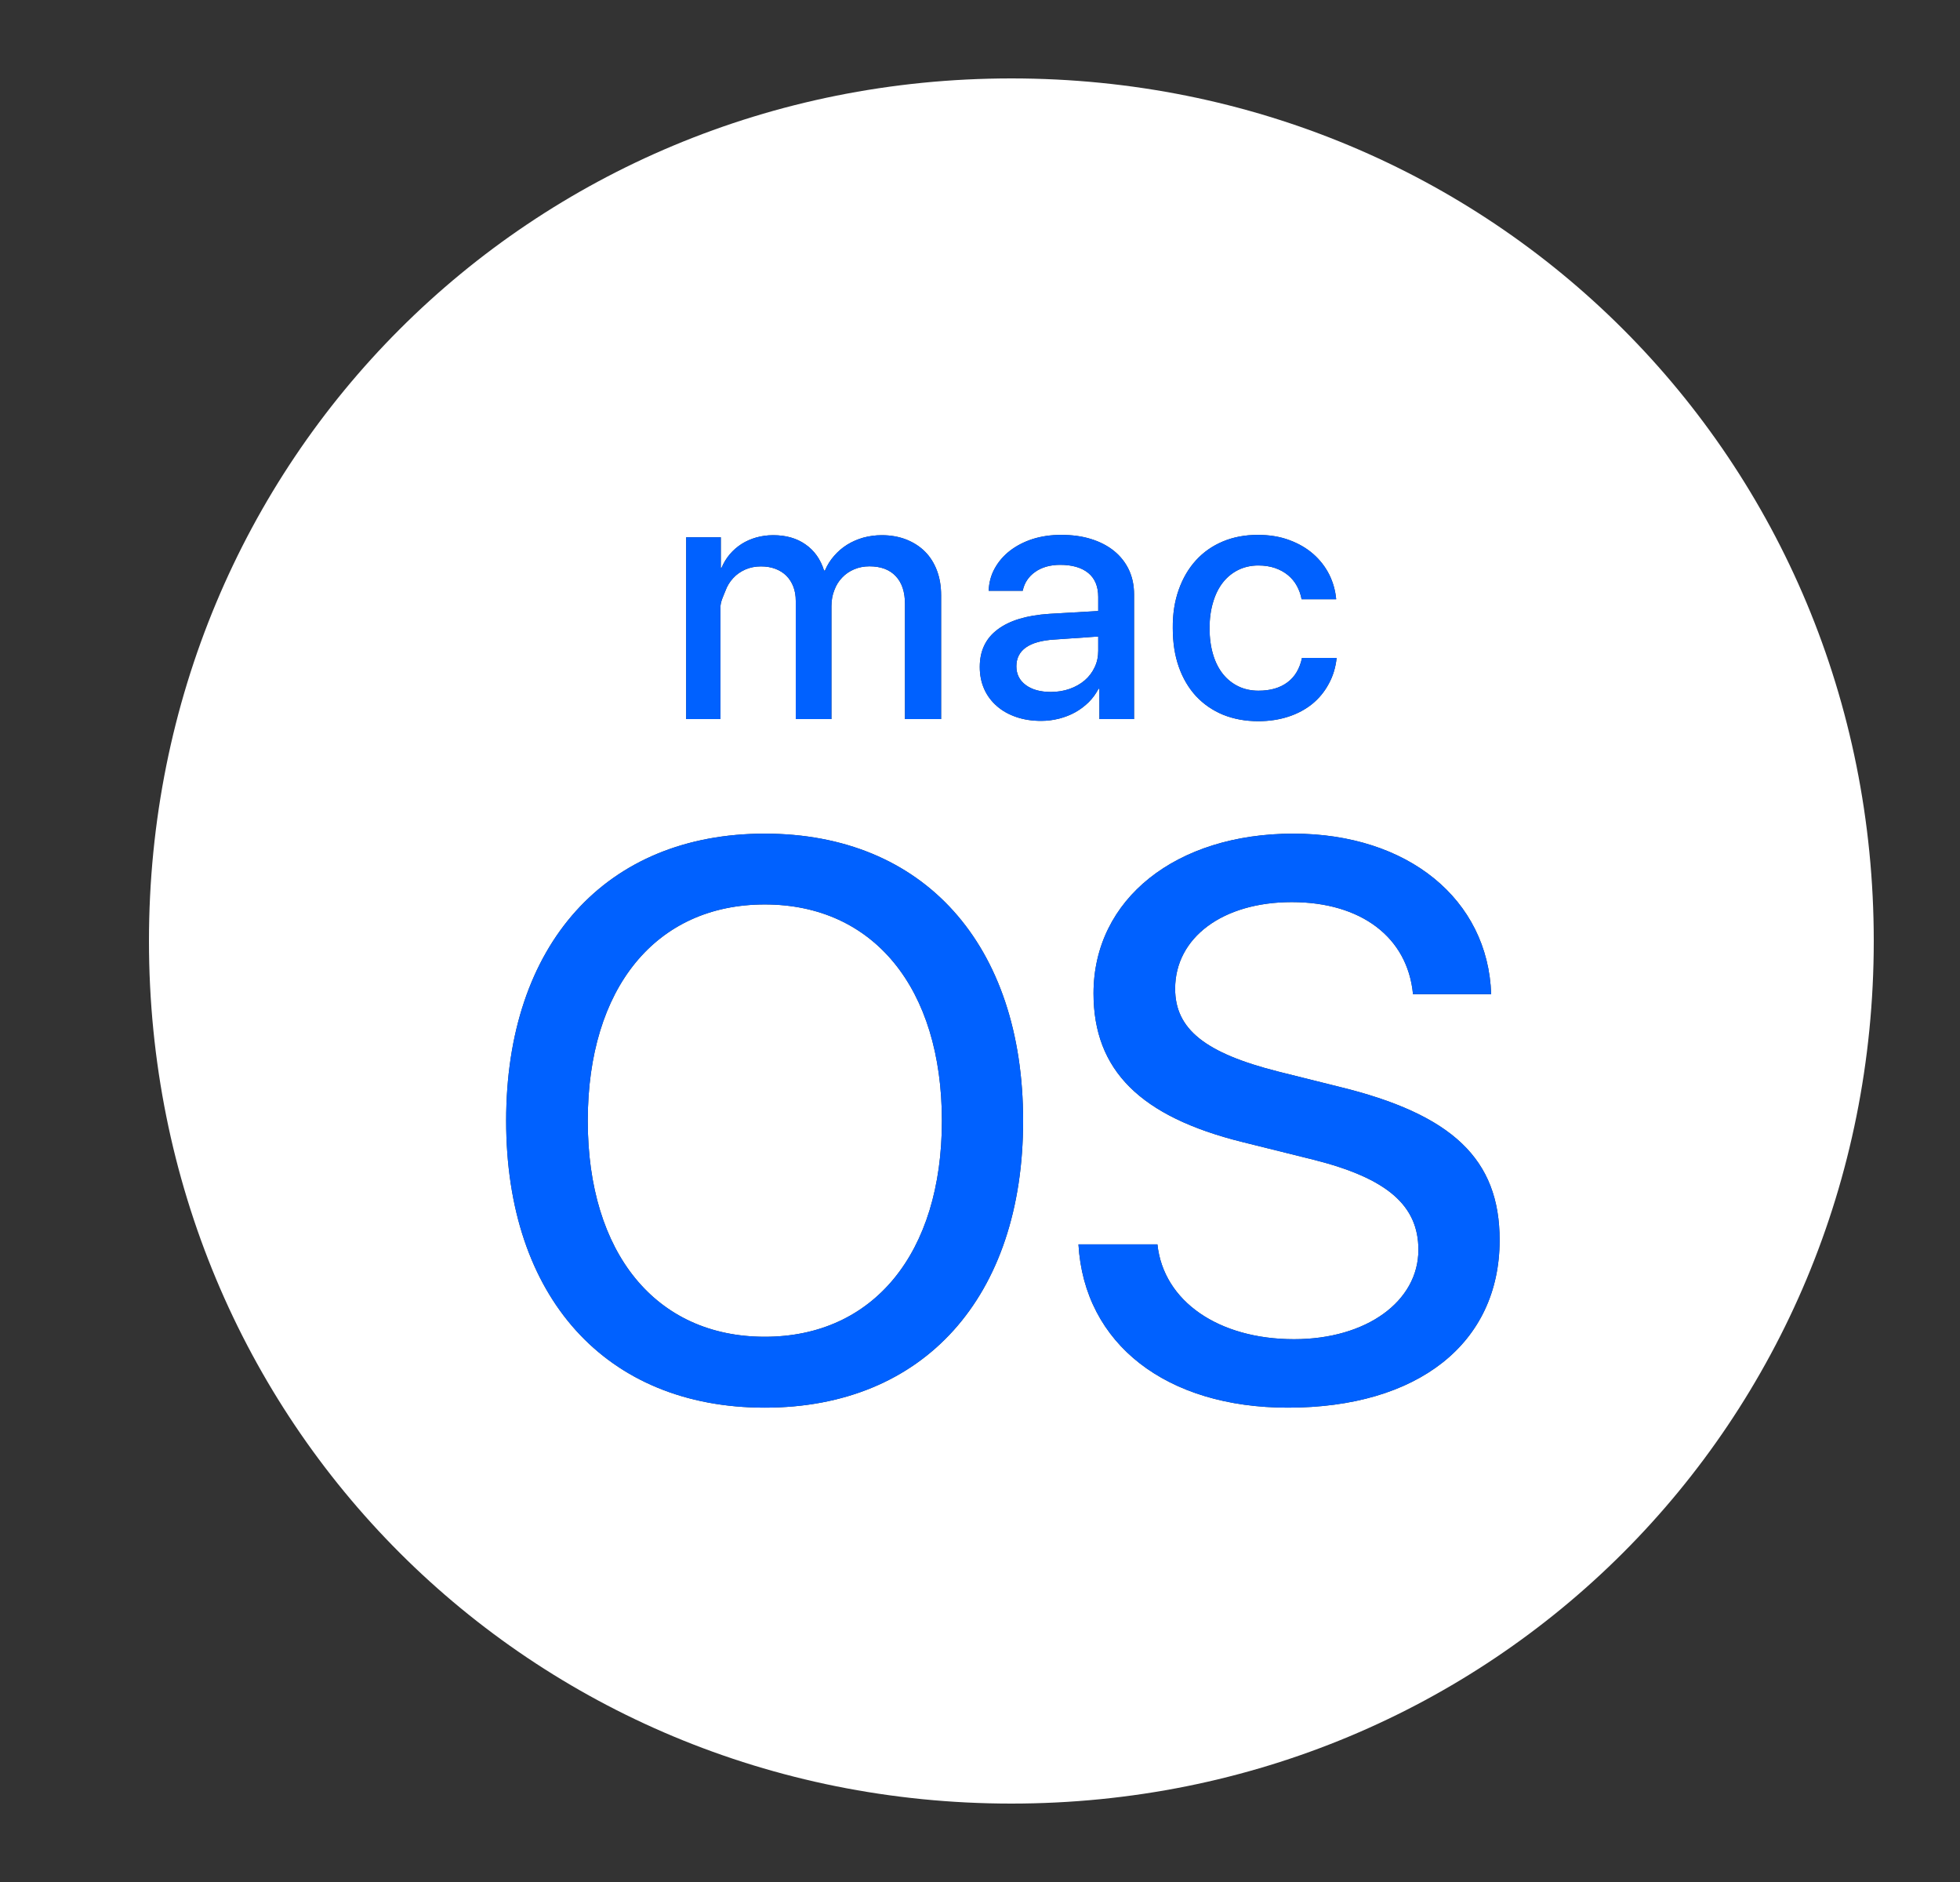
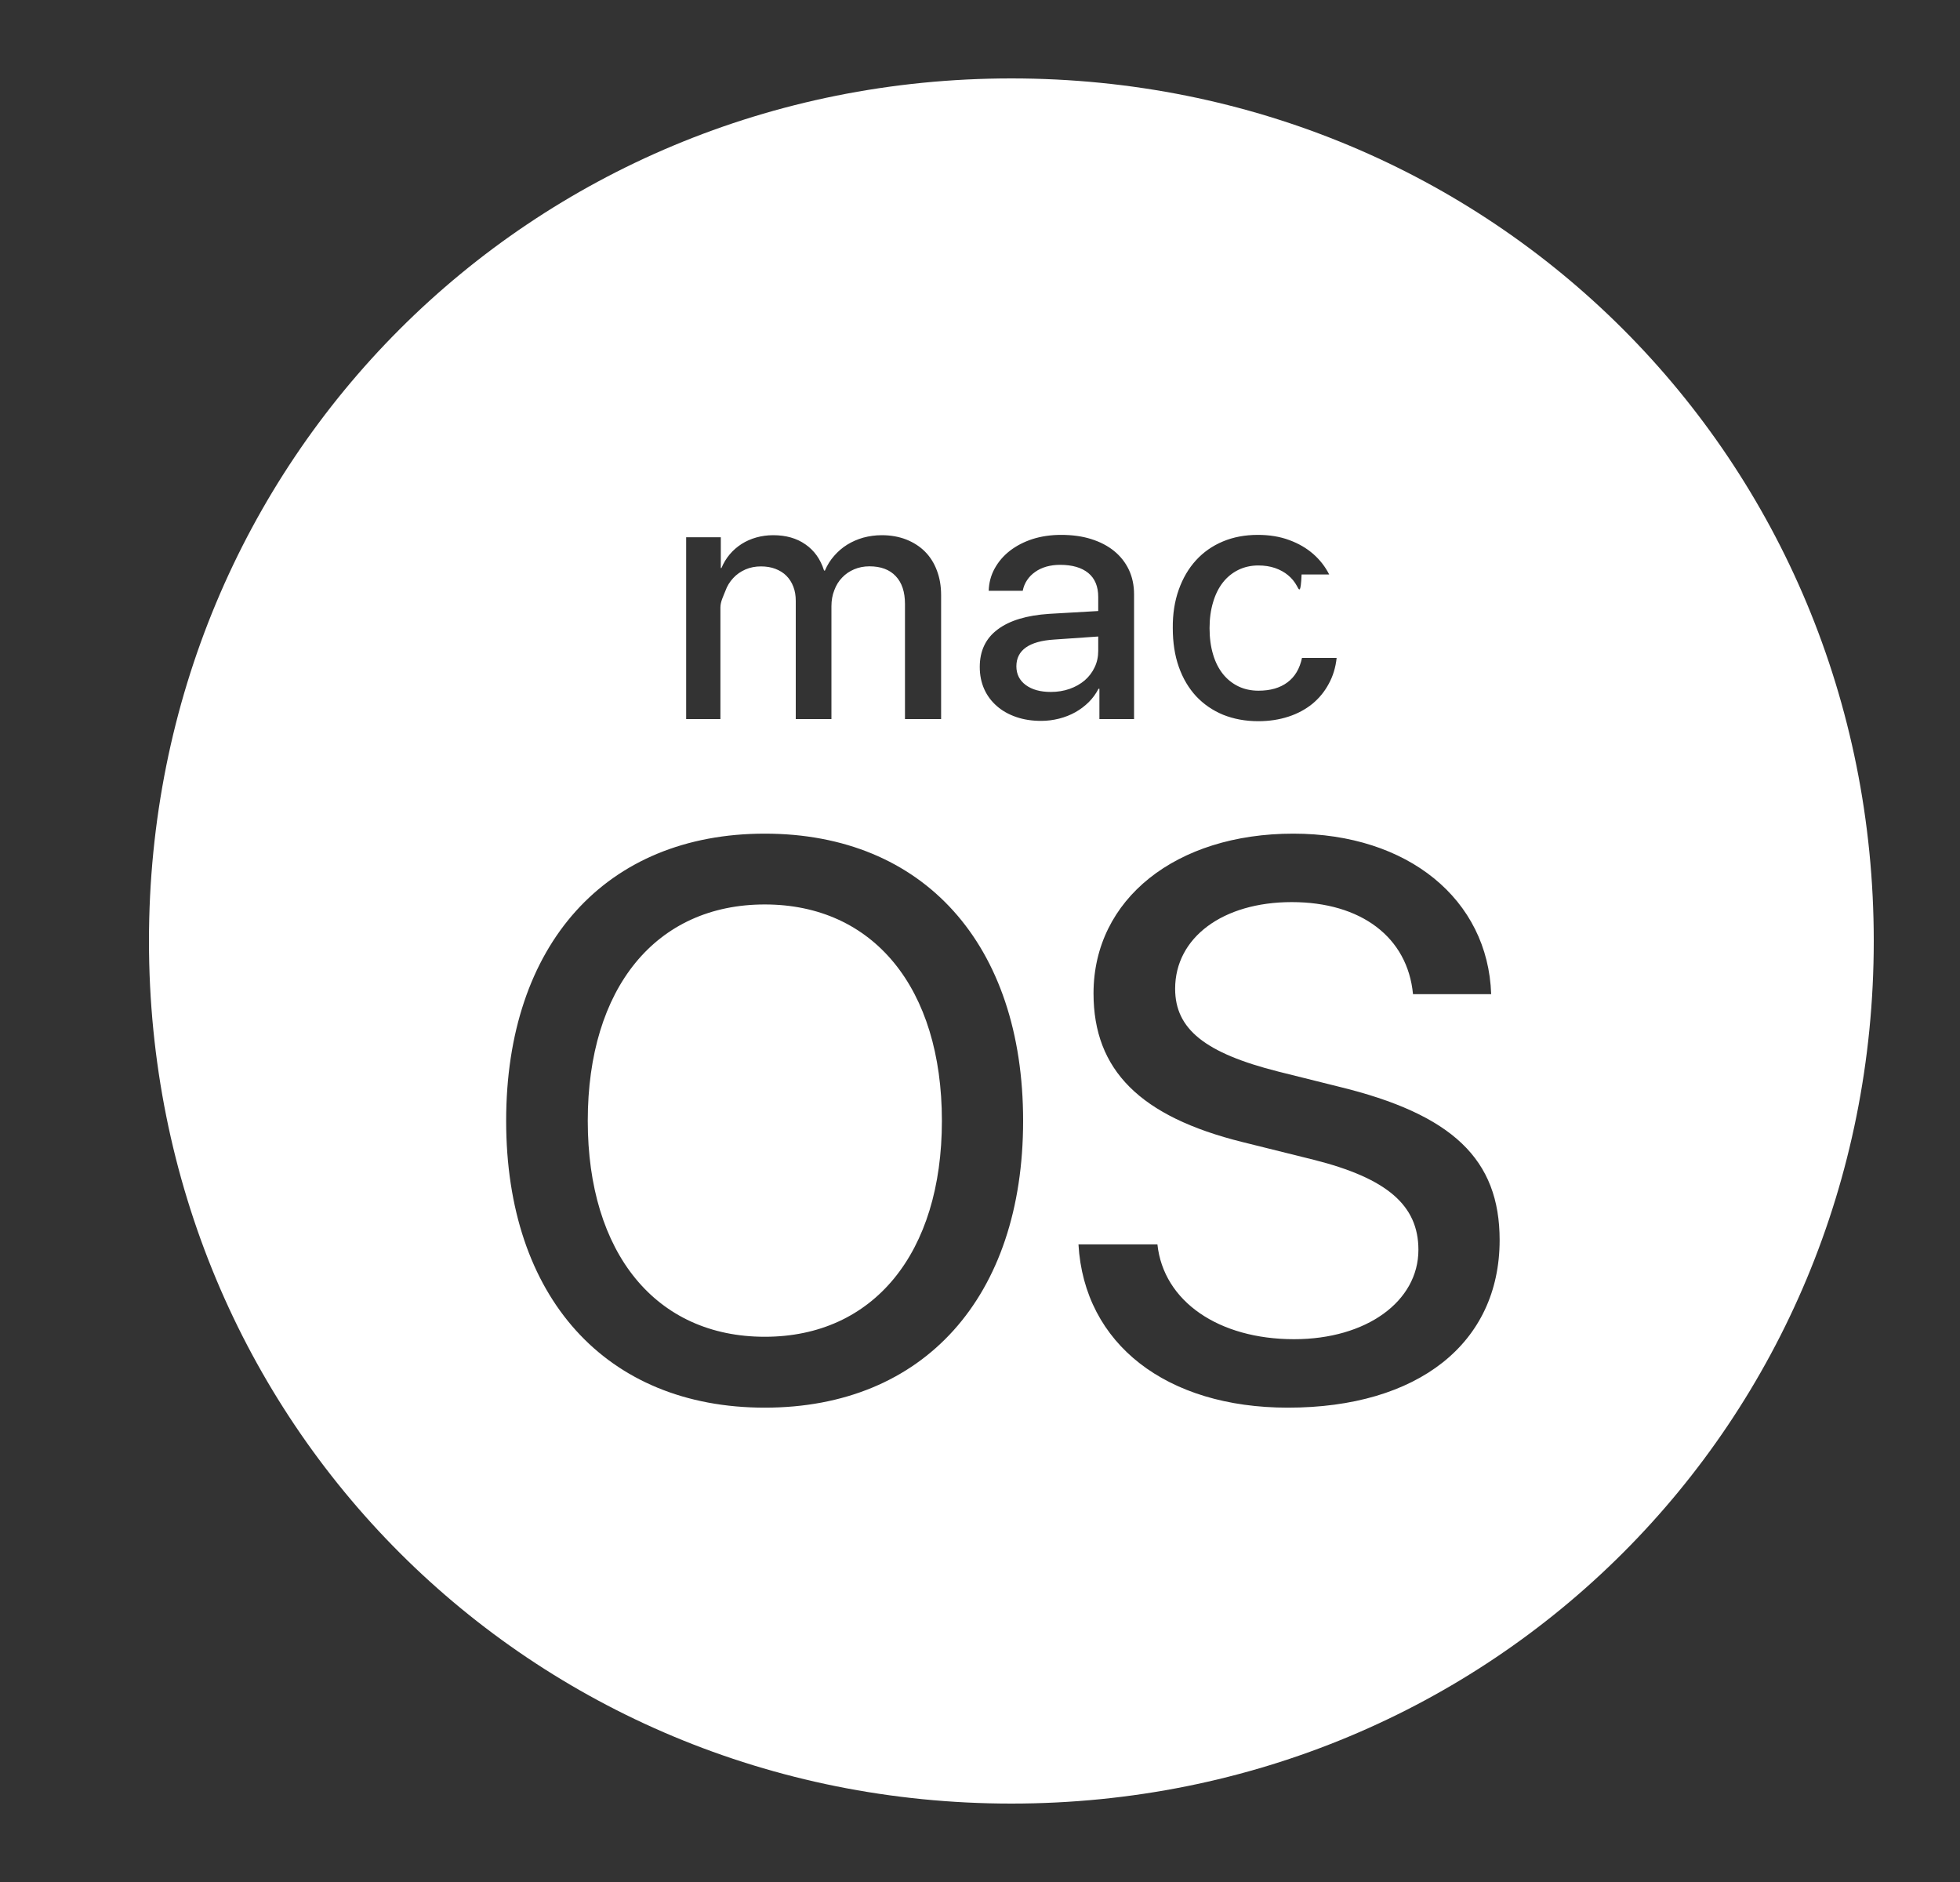
<svg xmlns="http://www.w3.org/2000/svg" width="25" height="24" viewBox="0 0 25 24" fill="none">
  <rect x="0" y="0" width="25" height="24" fill="#333333" stroke="none" />
-   <path d="M14.008 8.299V8.117L13.445 8.156C13.285 8.166 13.166 8.2 13.085 8.257C13.004 8.315 12.964 8.395 12.964 8.497C12.964 8.597 13.004 8.677 13.084 8.736C13.164 8.795 13.271 8.824 13.404 8.824C13.489 8.824 13.569 8.811 13.643 8.785C13.717 8.759 13.782 8.722 13.836 8.676C13.89 8.629 13.932 8.574 13.962 8.51C13.993 8.446 14.008 8.376 14.008 8.299ZM12.9 1C6.762 1 1.9 5.862 1.9 12C1.9 18.139 6.762 23 12.9 23C19.038 23 23.9 18.139 23.9 12C23.9 5.862 19.039 1 12.9 1ZM15.035 7.52C15.087 7.374 15.16 7.249 15.255 7.145C15.35 7.041 15.464 6.961 15.598 6.905C15.731 6.849 15.88 6.821 16.044 6.821C16.192 6.821 16.326 6.843 16.444 6.887C16.564 6.931 16.665 6.99 16.751 7.065C16.836 7.14 16.904 7.227 16.954 7.326C17.004 7.426 17.033 7.532 17.043 7.642H16.602C16.591 7.581 16.57 7.524 16.542 7.472C16.513 7.419 16.476 7.374 16.429 7.335C16.382 7.296 16.327 7.266 16.264 7.244C16.2 7.222 16.129 7.211 16.049 7.211C15.955 7.211 15.87 7.231 15.794 7.268C15.718 7.306 15.652 7.359 15.598 7.428C15.544 7.497 15.502 7.581 15.473 7.68C15.443 7.779 15.428 7.889 15.428 8.01C15.428 8.135 15.443 8.247 15.473 8.346C15.502 8.445 15.545 8.528 15.6 8.597C15.655 8.665 15.721 8.717 15.798 8.754C15.874 8.79 15.959 8.808 16.052 8.808C16.203 8.808 16.326 8.773 16.421 8.702C16.517 8.631 16.578 8.527 16.607 8.39H17.049C17.036 8.511 17.003 8.621 16.948 8.721C16.895 8.82 16.825 8.905 16.739 8.976C16.652 9.046 16.551 9.101 16.434 9.139C16.318 9.177 16.189 9.197 16.05 9.197C15.885 9.197 15.736 9.169 15.601 9.115C15.468 9.06 15.353 8.981 15.257 8.879C15.162 8.776 15.088 8.652 15.036 8.505C14.984 8.358 14.959 8.193 14.959 8.009C14.957 7.83 14.983 7.666 15.035 7.52ZM8.752 6.851H9.194V7.244H9.202C9.229 7.179 9.265 7.12 9.308 7.069C9.352 7.017 9.402 6.974 9.459 6.937C9.516 6.901 9.579 6.873 9.647 6.854C9.715 6.835 9.787 6.825 9.862 6.825C10.025 6.825 10.162 6.864 10.273 6.942C10.385 7.019 10.465 7.13 10.511 7.276H10.522C10.552 7.206 10.591 7.143 10.64 7.088C10.688 7.033 10.743 6.985 10.806 6.946C10.869 6.907 10.938 6.877 11.012 6.856C11.087 6.836 11.165 6.825 11.248 6.825C11.362 6.825 11.466 6.844 11.559 6.88C11.652 6.917 11.732 6.968 11.798 7.034C11.864 7.1 11.915 7.181 11.95 7.275C11.986 7.369 12.004 7.474 12.004 7.59V9.17H11.543V7.701C11.543 7.549 11.504 7.43 11.425 7.347C11.347 7.264 11.235 7.222 11.09 7.222C11.019 7.222 10.954 7.235 10.895 7.26C10.836 7.285 10.784 7.32 10.742 7.365C10.699 7.409 10.665 7.463 10.642 7.526C10.617 7.588 10.605 7.657 10.605 7.731V9.17H10.15V7.663C10.15 7.596 10.14 7.535 10.119 7.481C10.098 7.427 10.069 7.381 10.03 7.342C9.992 7.304 9.945 7.275 9.89 7.254C9.835 7.233 9.774 7.223 9.705 7.223C9.634 7.223 9.569 7.236 9.508 7.262C9.447 7.289 9.395 7.325 9.352 7.372C9.308 7.419 9.274 7.474 9.251 7.539C9.227 7.602 9.189 7.672 9.189 7.747V9.17H8.752V6.851ZM9.755 17.951C7.728 17.951 6.456 16.542 6.456 14.293C6.456 12.044 7.728 10.631 9.755 10.631C11.783 10.631 13.05 12.044 13.05 14.293C13.05 16.541 11.783 17.951 9.755 17.951ZM13.51 9.164C13.435 9.183 13.358 9.193 13.28 9.193C13.165 9.193 13.059 9.177 12.963 9.144C12.867 9.111 12.784 9.065 12.716 9.005C12.647 8.945 12.592 8.873 12.554 8.788C12.516 8.703 12.497 8.609 12.497 8.505C12.497 8.301 12.572 8.142 12.724 8.028C12.876 7.913 13.095 7.847 13.383 7.828L14.008 7.792V7.613C14.008 7.479 13.966 7.377 13.881 7.307C13.796 7.238 13.677 7.203 13.521 7.203C13.459 7.203 13.4 7.211 13.346 7.226C13.292 7.242 13.244 7.264 13.203 7.294C13.161 7.323 13.127 7.358 13.1 7.399C13.073 7.439 13.055 7.484 13.045 7.534H12.611C12.614 7.432 12.639 7.337 12.687 7.25C12.735 7.163 12.799 7.088 12.881 7.024C12.964 6.96 13.06 6.91 13.171 6.874C13.282 6.839 13.403 6.821 13.534 6.821C13.675 6.821 13.803 6.838 13.917 6.874C14.032 6.91 14.13 6.961 14.211 7.027C14.292 7.093 14.355 7.173 14.399 7.266C14.443 7.359 14.465 7.464 14.465 7.579V9.17H14.023V8.783H14.012C13.979 8.846 13.938 8.903 13.888 8.953C13.837 9.003 13.78 9.047 13.717 9.082C13.653 9.118 13.584 9.145 13.51 9.164ZM16.427 17.951C14.88 17.951 13.829 17.141 13.756 15.869H14.763C14.841 16.596 15.544 17.078 16.506 17.078C17.429 17.078 18.092 16.596 18.092 15.938C18.092 15.369 17.689 15.025 16.757 14.79L15.848 14.564C14.542 14.24 13.948 13.646 13.948 12.668C13.948 11.466 14.999 10.631 16.496 10.631C17.959 10.631 18.98 11.47 19.02 12.678H18.023C17.954 11.951 17.36 11.504 16.476 11.504C15.597 11.504 14.989 11.956 14.989 12.609C14.989 13.124 15.371 13.429 16.304 13.665L17.07 13.856C18.529 14.21 19.128 14.784 19.128 15.815C19.127 17.131 18.087 17.951 16.427 17.951ZM9.755 11.534C8.366 11.534 7.497 12.599 7.497 14.293C7.497 15.982 8.366 17.047 9.755 17.047C11.14 17.047 12.014 15.982 12.014 14.293C12.014 12.599 11.14 11.534 9.755 11.534Z" fill="white" />
-   <path d="M14.008 8.299V8.117L13.445 8.156C13.285 8.166 13.166 8.2 13.085 8.257C13.004 8.315 12.964 8.395 12.964 8.498C12.964 8.597 13.004 8.677 13.084 8.736C13.164 8.795 13.271 8.824 13.404 8.824C13.489 8.824 13.569 8.811 13.643 8.785C13.717 8.759 13.782 8.722 13.836 8.676C13.89 8.63 13.932 8.574 13.962 8.51C13.993 8.446 14.008 8.376 14.008 8.299ZM15.035 7.52C15.087 7.374 15.16 7.249 15.255 7.145C15.35 7.041 15.464 6.961 15.598 6.905C15.731 6.849 15.88 6.821 16.044 6.821C16.192 6.821 16.326 6.843 16.444 6.887C16.564 6.931 16.665 6.99 16.751 7.065C16.836 7.14 16.904 7.227 16.954 7.326C17.004 7.426 17.033 7.532 17.043 7.642H16.602C16.591 7.581 16.571 7.524 16.542 7.472C16.513 7.419 16.476 7.374 16.429 7.335C16.382 7.296 16.327 7.266 16.264 7.244C16.2 7.222 16.129 7.211 16.049 7.211C15.955 7.211 15.87 7.231 15.794 7.268C15.718 7.306 15.652 7.359 15.598 7.428C15.544 7.497 15.502 7.581 15.473 7.68C15.443 7.779 15.428 7.889 15.428 8.01C15.428 8.135 15.443 8.247 15.473 8.346C15.502 8.445 15.545 8.528 15.6 8.597C15.655 8.665 15.721 8.717 15.798 8.754C15.874 8.79 15.959 8.808 16.052 8.808C16.203 8.808 16.326 8.773 16.421 8.702C16.517 8.631 16.578 8.527 16.607 8.39H17.049C17.036 8.511 17.003 8.621 16.948 8.721C16.895 8.82 16.825 8.905 16.739 8.976C16.652 9.046 16.551 9.101 16.434 9.139C16.318 9.177 16.189 9.197 16.05 9.197C15.885 9.197 15.736 9.169 15.601 9.115C15.468 9.06 15.353 8.981 15.257 8.879C15.162 8.776 15.088 8.652 15.036 8.505C14.984 8.358 14.959 8.193 14.959 8.009C14.957 7.83 14.983 7.666 15.035 7.52ZM8.752 6.851H9.194V7.244H9.202C9.229 7.179 9.265 7.12 9.308 7.069C9.352 7.017 9.402 6.974 9.459 6.937C9.516 6.901 9.579 6.873 9.647 6.854C9.715 6.835 9.787 6.825 9.862 6.825C10.025 6.825 10.162 6.864 10.273 6.942C10.385 7.019 10.465 7.13 10.511 7.276H10.522C10.552 7.206 10.591 7.143 10.64 7.088C10.688 7.033 10.743 6.985 10.806 6.946C10.869 6.907 10.938 6.877 11.012 6.856C11.087 6.836 11.165 6.825 11.248 6.825C11.362 6.825 11.466 6.844 11.559 6.88C11.652 6.917 11.732 6.968 11.798 7.034C11.864 7.1 11.915 7.181 11.951 7.275C11.986 7.369 12.004 7.474 12.004 7.59V9.17H11.543V7.701C11.543 7.549 11.504 7.43 11.425 7.347C11.347 7.264 11.235 7.222 11.09 7.222C11.019 7.222 10.954 7.235 10.895 7.26C10.836 7.285 10.784 7.32 10.742 7.365C10.699 7.409 10.665 7.463 10.642 7.526C10.617 7.588 10.605 7.657 10.605 7.731V9.17H10.15V7.663C10.15 7.596 10.14 7.535 10.119 7.481C10.098 7.427 10.069 7.381 10.03 7.342C9.992 7.304 9.945 7.275 9.891 7.254C9.835 7.233 9.774 7.223 9.706 7.223C9.634 7.223 9.569 7.236 9.508 7.262C9.447 7.289 9.395 7.325 9.352 7.372C9.308 7.419 9.275 7.474 9.251 7.539C9.227 7.602 9.189 7.672 9.189 7.747V9.17H8.752V6.851ZM9.755 17.951C7.728 17.951 6.456 16.542 6.456 14.293C6.456 12.044 7.728 10.631 9.755 10.631C11.783 10.631 13.05 12.044 13.05 14.293C13.05 16.541 11.783 17.951 9.755 17.951ZM13.51 9.164C13.435 9.183 13.359 9.193 13.28 9.193C13.165 9.193 13.059 9.177 12.963 9.144C12.867 9.111 12.784 9.065 12.716 9.005C12.647 8.945 12.592 8.873 12.554 8.788C12.516 8.703 12.497 8.609 12.497 8.505C12.497 8.301 12.572 8.142 12.724 8.028C12.876 7.913 13.095 7.847 13.383 7.828L14.008 7.792V7.613C14.008 7.479 13.966 7.377 13.881 7.307C13.796 7.238 13.677 7.203 13.521 7.203C13.459 7.203 13.4 7.211 13.346 7.226C13.292 7.242 13.244 7.264 13.203 7.294C13.161 7.323 13.127 7.358 13.1 7.399C13.073 7.439 13.055 7.484 13.045 7.534H12.611C12.614 7.432 12.639 7.337 12.687 7.25C12.735 7.163 12.799 7.088 12.881 7.024C12.964 6.96 13.06 6.91 13.171 6.874C13.282 6.839 13.403 6.821 13.534 6.821C13.675 6.821 13.803 6.838 13.917 6.874C14.032 6.91 14.13 6.961 14.211 7.027C14.292 7.093 14.355 7.173 14.399 7.266C14.443 7.359 14.465 7.464 14.465 7.579V9.17H14.023V8.783H14.012C13.979 8.846 13.938 8.903 13.888 8.953C13.837 9.003 13.78 9.047 13.717 9.082C13.653 9.118 13.584 9.145 13.51 9.164ZM16.427 17.951C14.88 17.951 13.829 17.141 13.756 15.869H14.763C14.841 16.596 15.544 17.078 16.506 17.078C17.429 17.078 18.092 16.596 18.092 15.938C18.092 15.369 17.689 15.025 16.757 14.79L15.848 14.564C14.542 14.24 13.948 13.646 13.948 12.668C13.948 11.466 14.999 10.631 16.496 10.631C17.959 10.631 18.98 11.47 19.02 12.678H18.023C17.954 11.951 17.36 11.504 16.476 11.504C15.597 11.504 14.989 11.956 14.989 12.609C14.989 13.124 15.371 13.429 16.304 13.665L17.07 13.856C18.529 14.21 19.128 14.784 19.128 15.815C19.127 17.131 18.087 17.951 16.427 17.951ZM9.755 11.534C8.366 11.534 7.497 12.599 7.497 14.293C7.497 15.982 8.366 17.047 9.755 17.047C11.14 17.047 12.014 15.982 12.014 14.293C12.014 12.599 11.14 11.534 9.755 11.534Z" fill="#0061FF" />
+   <path d="M14.008 8.299V8.117L13.445 8.156C13.285 8.166 13.166 8.2 13.085 8.257C13.004 8.315 12.964 8.395 12.964 8.497C12.964 8.597 13.004 8.677 13.084 8.736C13.164 8.795 13.271 8.824 13.404 8.824C13.489 8.824 13.569 8.811 13.643 8.785C13.717 8.759 13.782 8.722 13.836 8.676C13.89 8.629 13.932 8.574 13.962 8.51C13.993 8.446 14.008 8.376 14.008 8.299ZM12.9 1C6.762 1 1.9 5.862 1.9 12C1.9 18.139 6.762 23 12.9 23C19.038 23 23.9 18.139 23.9 12C23.9 5.862 19.039 1 12.9 1ZM15.035 7.52C15.087 7.374 15.16 7.249 15.255 7.145C15.35 7.041 15.464 6.961 15.598 6.905C15.731 6.849 15.88 6.821 16.044 6.821C16.192 6.821 16.326 6.843 16.444 6.887C16.564 6.931 16.665 6.99 16.751 7.065C16.836 7.14 16.904 7.227 16.954 7.326H16.602C16.591 7.581 16.57 7.524 16.542 7.472C16.513 7.419 16.476 7.374 16.429 7.335C16.382 7.296 16.327 7.266 16.264 7.244C16.2 7.222 16.129 7.211 16.049 7.211C15.955 7.211 15.87 7.231 15.794 7.268C15.718 7.306 15.652 7.359 15.598 7.428C15.544 7.497 15.502 7.581 15.473 7.68C15.443 7.779 15.428 7.889 15.428 8.01C15.428 8.135 15.443 8.247 15.473 8.346C15.502 8.445 15.545 8.528 15.6 8.597C15.655 8.665 15.721 8.717 15.798 8.754C15.874 8.79 15.959 8.808 16.052 8.808C16.203 8.808 16.326 8.773 16.421 8.702C16.517 8.631 16.578 8.527 16.607 8.39H17.049C17.036 8.511 17.003 8.621 16.948 8.721C16.895 8.82 16.825 8.905 16.739 8.976C16.652 9.046 16.551 9.101 16.434 9.139C16.318 9.177 16.189 9.197 16.05 9.197C15.885 9.197 15.736 9.169 15.601 9.115C15.468 9.06 15.353 8.981 15.257 8.879C15.162 8.776 15.088 8.652 15.036 8.505C14.984 8.358 14.959 8.193 14.959 8.009C14.957 7.83 14.983 7.666 15.035 7.52ZM8.752 6.851H9.194V7.244H9.202C9.229 7.179 9.265 7.12 9.308 7.069C9.352 7.017 9.402 6.974 9.459 6.937C9.516 6.901 9.579 6.873 9.647 6.854C9.715 6.835 9.787 6.825 9.862 6.825C10.025 6.825 10.162 6.864 10.273 6.942C10.385 7.019 10.465 7.13 10.511 7.276H10.522C10.552 7.206 10.591 7.143 10.64 7.088C10.688 7.033 10.743 6.985 10.806 6.946C10.869 6.907 10.938 6.877 11.012 6.856C11.087 6.836 11.165 6.825 11.248 6.825C11.362 6.825 11.466 6.844 11.559 6.88C11.652 6.917 11.732 6.968 11.798 7.034C11.864 7.1 11.915 7.181 11.95 7.275C11.986 7.369 12.004 7.474 12.004 7.59V9.17H11.543V7.701C11.543 7.549 11.504 7.43 11.425 7.347C11.347 7.264 11.235 7.222 11.09 7.222C11.019 7.222 10.954 7.235 10.895 7.26C10.836 7.285 10.784 7.32 10.742 7.365C10.699 7.409 10.665 7.463 10.642 7.526C10.617 7.588 10.605 7.657 10.605 7.731V9.17H10.15V7.663C10.15 7.596 10.14 7.535 10.119 7.481C10.098 7.427 10.069 7.381 10.03 7.342C9.992 7.304 9.945 7.275 9.89 7.254C9.835 7.233 9.774 7.223 9.705 7.223C9.634 7.223 9.569 7.236 9.508 7.262C9.447 7.289 9.395 7.325 9.352 7.372C9.308 7.419 9.274 7.474 9.251 7.539C9.227 7.602 9.189 7.672 9.189 7.747V9.17H8.752V6.851ZM9.755 17.951C7.728 17.951 6.456 16.542 6.456 14.293C6.456 12.044 7.728 10.631 9.755 10.631C11.783 10.631 13.05 12.044 13.05 14.293C13.05 16.541 11.783 17.951 9.755 17.951ZM13.51 9.164C13.435 9.183 13.358 9.193 13.28 9.193C13.165 9.193 13.059 9.177 12.963 9.144C12.867 9.111 12.784 9.065 12.716 9.005C12.647 8.945 12.592 8.873 12.554 8.788C12.516 8.703 12.497 8.609 12.497 8.505C12.497 8.301 12.572 8.142 12.724 8.028C12.876 7.913 13.095 7.847 13.383 7.828L14.008 7.792V7.613C14.008 7.479 13.966 7.377 13.881 7.307C13.796 7.238 13.677 7.203 13.521 7.203C13.459 7.203 13.4 7.211 13.346 7.226C13.292 7.242 13.244 7.264 13.203 7.294C13.161 7.323 13.127 7.358 13.1 7.399C13.073 7.439 13.055 7.484 13.045 7.534H12.611C12.614 7.432 12.639 7.337 12.687 7.25C12.735 7.163 12.799 7.088 12.881 7.024C12.964 6.96 13.06 6.91 13.171 6.874C13.282 6.839 13.403 6.821 13.534 6.821C13.675 6.821 13.803 6.838 13.917 6.874C14.032 6.91 14.13 6.961 14.211 7.027C14.292 7.093 14.355 7.173 14.399 7.266C14.443 7.359 14.465 7.464 14.465 7.579V9.17H14.023V8.783H14.012C13.979 8.846 13.938 8.903 13.888 8.953C13.837 9.003 13.78 9.047 13.717 9.082C13.653 9.118 13.584 9.145 13.51 9.164ZM16.427 17.951C14.88 17.951 13.829 17.141 13.756 15.869H14.763C14.841 16.596 15.544 17.078 16.506 17.078C17.429 17.078 18.092 16.596 18.092 15.938C18.092 15.369 17.689 15.025 16.757 14.79L15.848 14.564C14.542 14.24 13.948 13.646 13.948 12.668C13.948 11.466 14.999 10.631 16.496 10.631C17.959 10.631 18.98 11.47 19.02 12.678H18.023C17.954 11.951 17.36 11.504 16.476 11.504C15.597 11.504 14.989 11.956 14.989 12.609C14.989 13.124 15.371 13.429 16.304 13.665L17.07 13.856C18.529 14.21 19.128 14.784 19.128 15.815C19.127 17.131 18.087 17.951 16.427 17.951ZM9.755 11.534C8.366 11.534 7.497 12.599 7.497 14.293C7.497 15.982 8.366 17.047 9.755 17.047C11.14 17.047 12.014 15.982 12.014 14.293C12.014 12.599 11.14 11.534 9.755 11.534Z" fill="white" />
</svg>